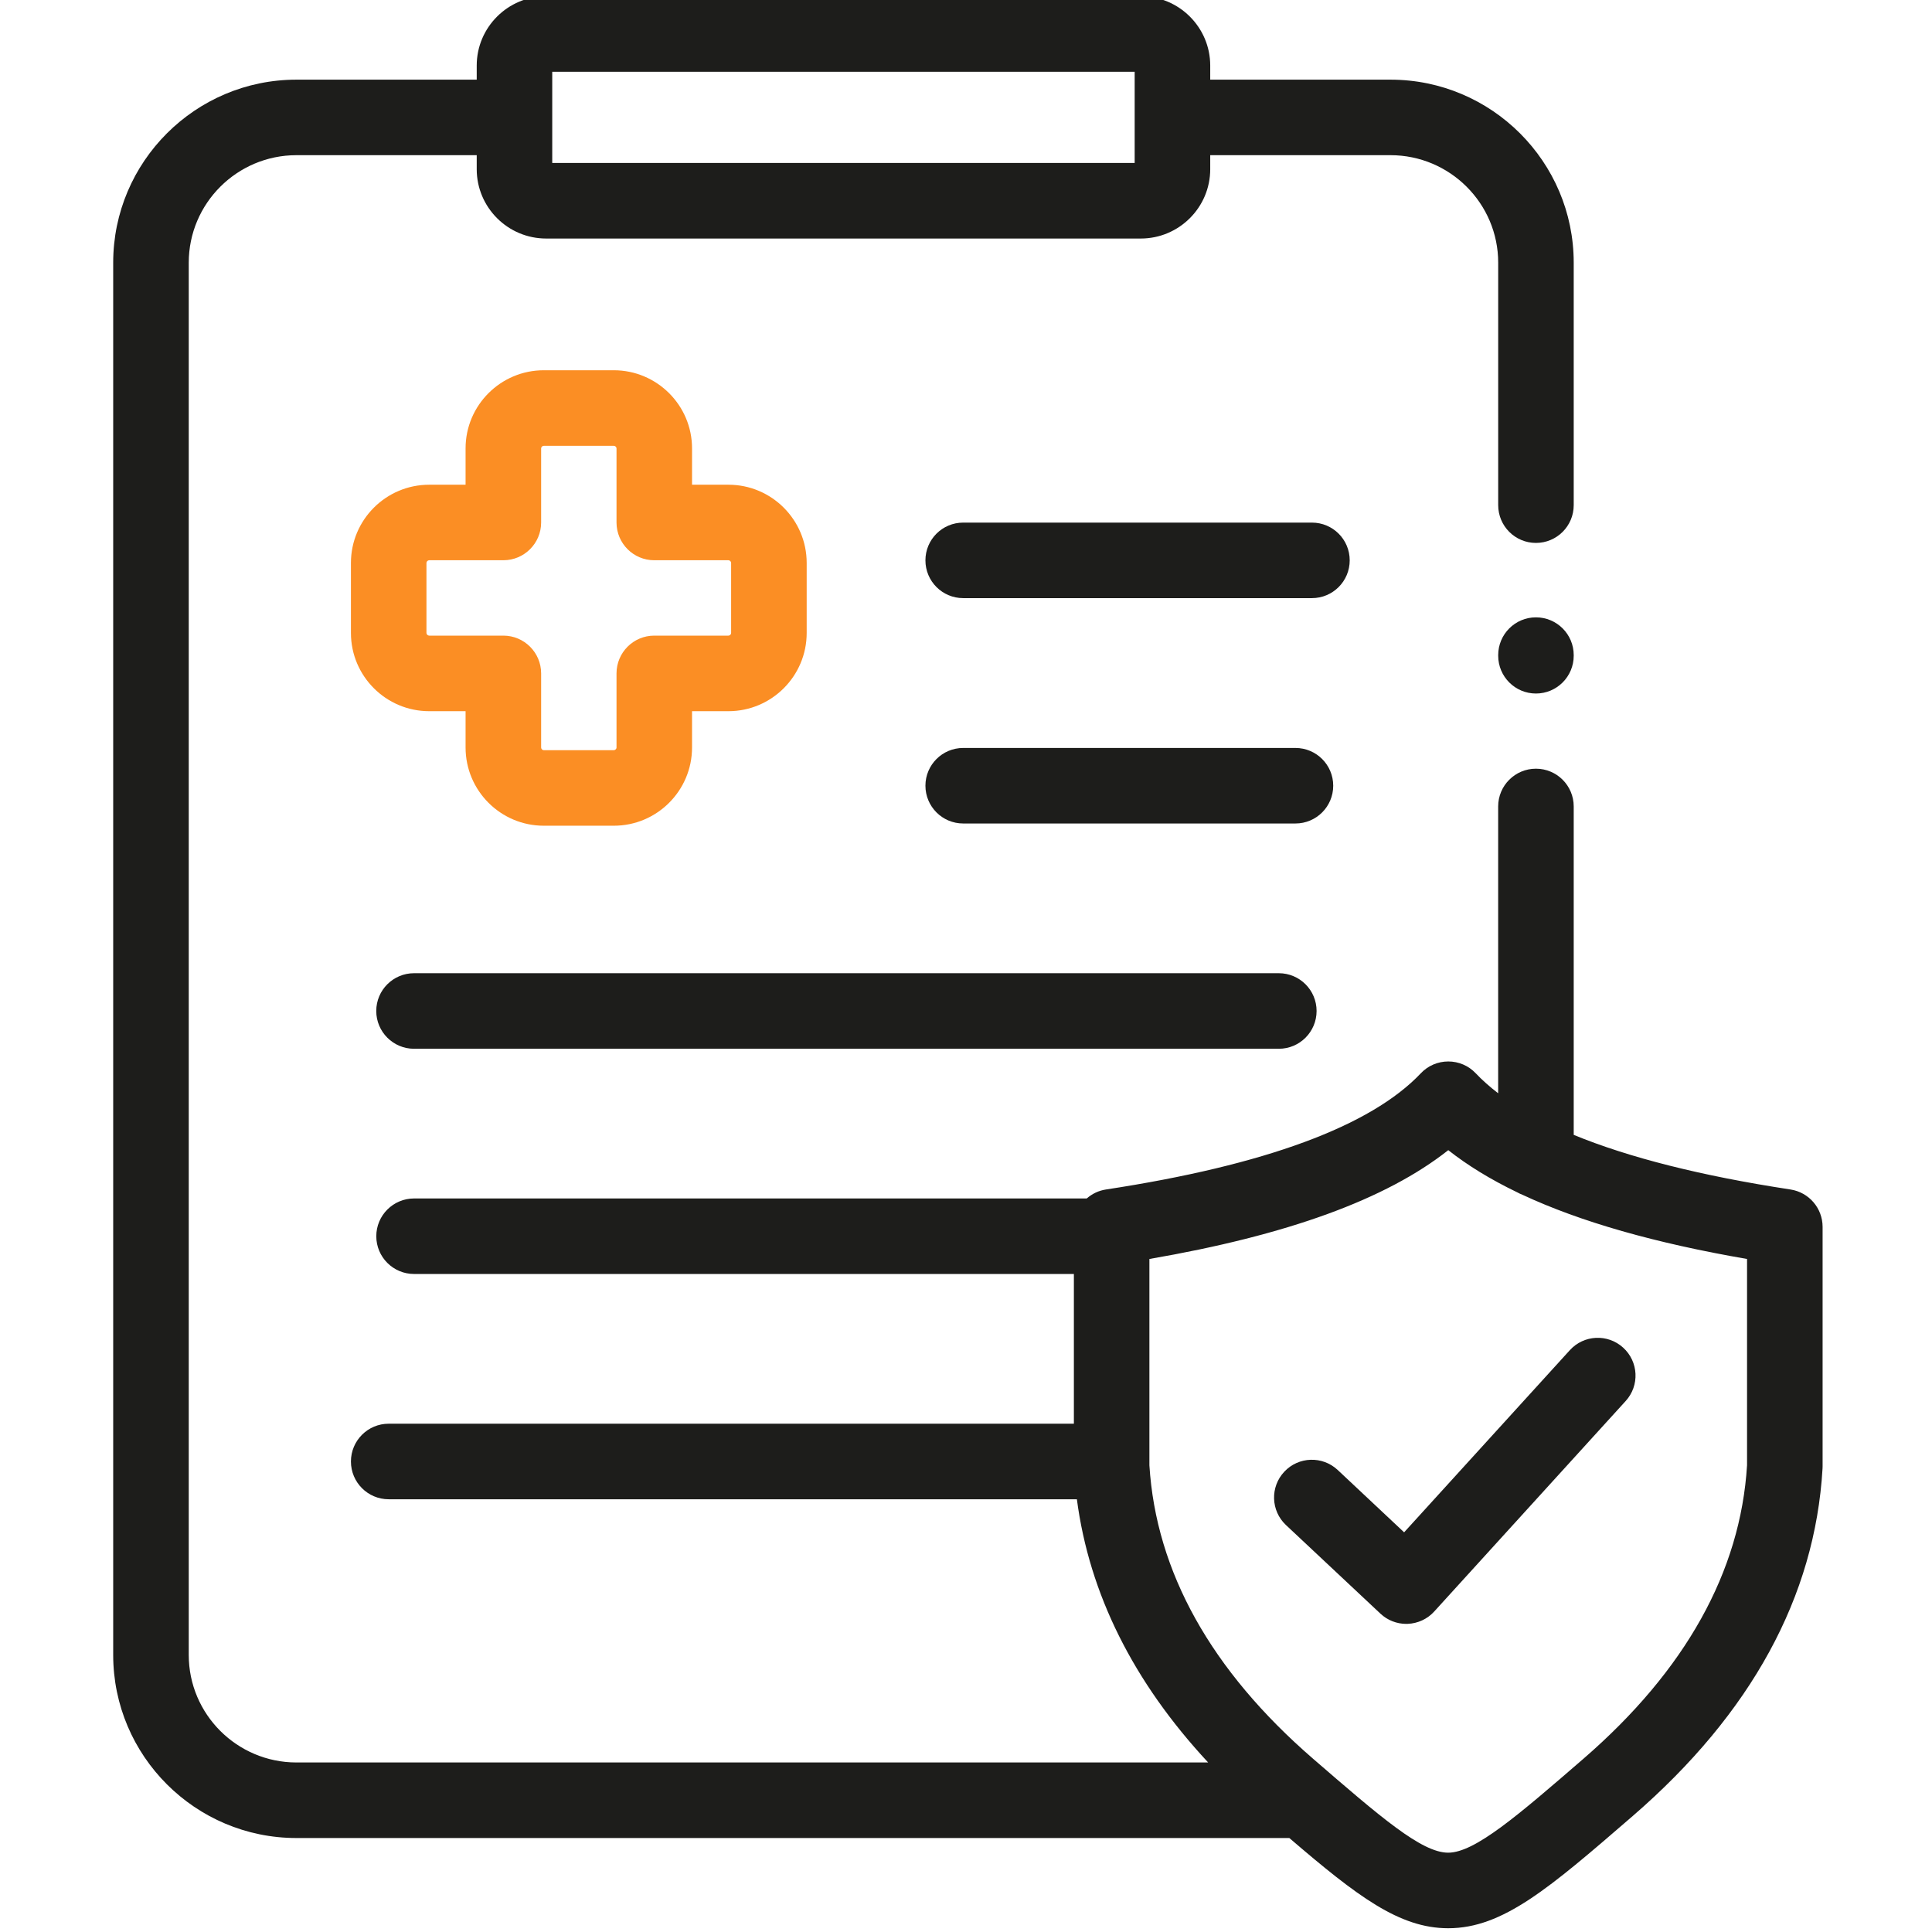
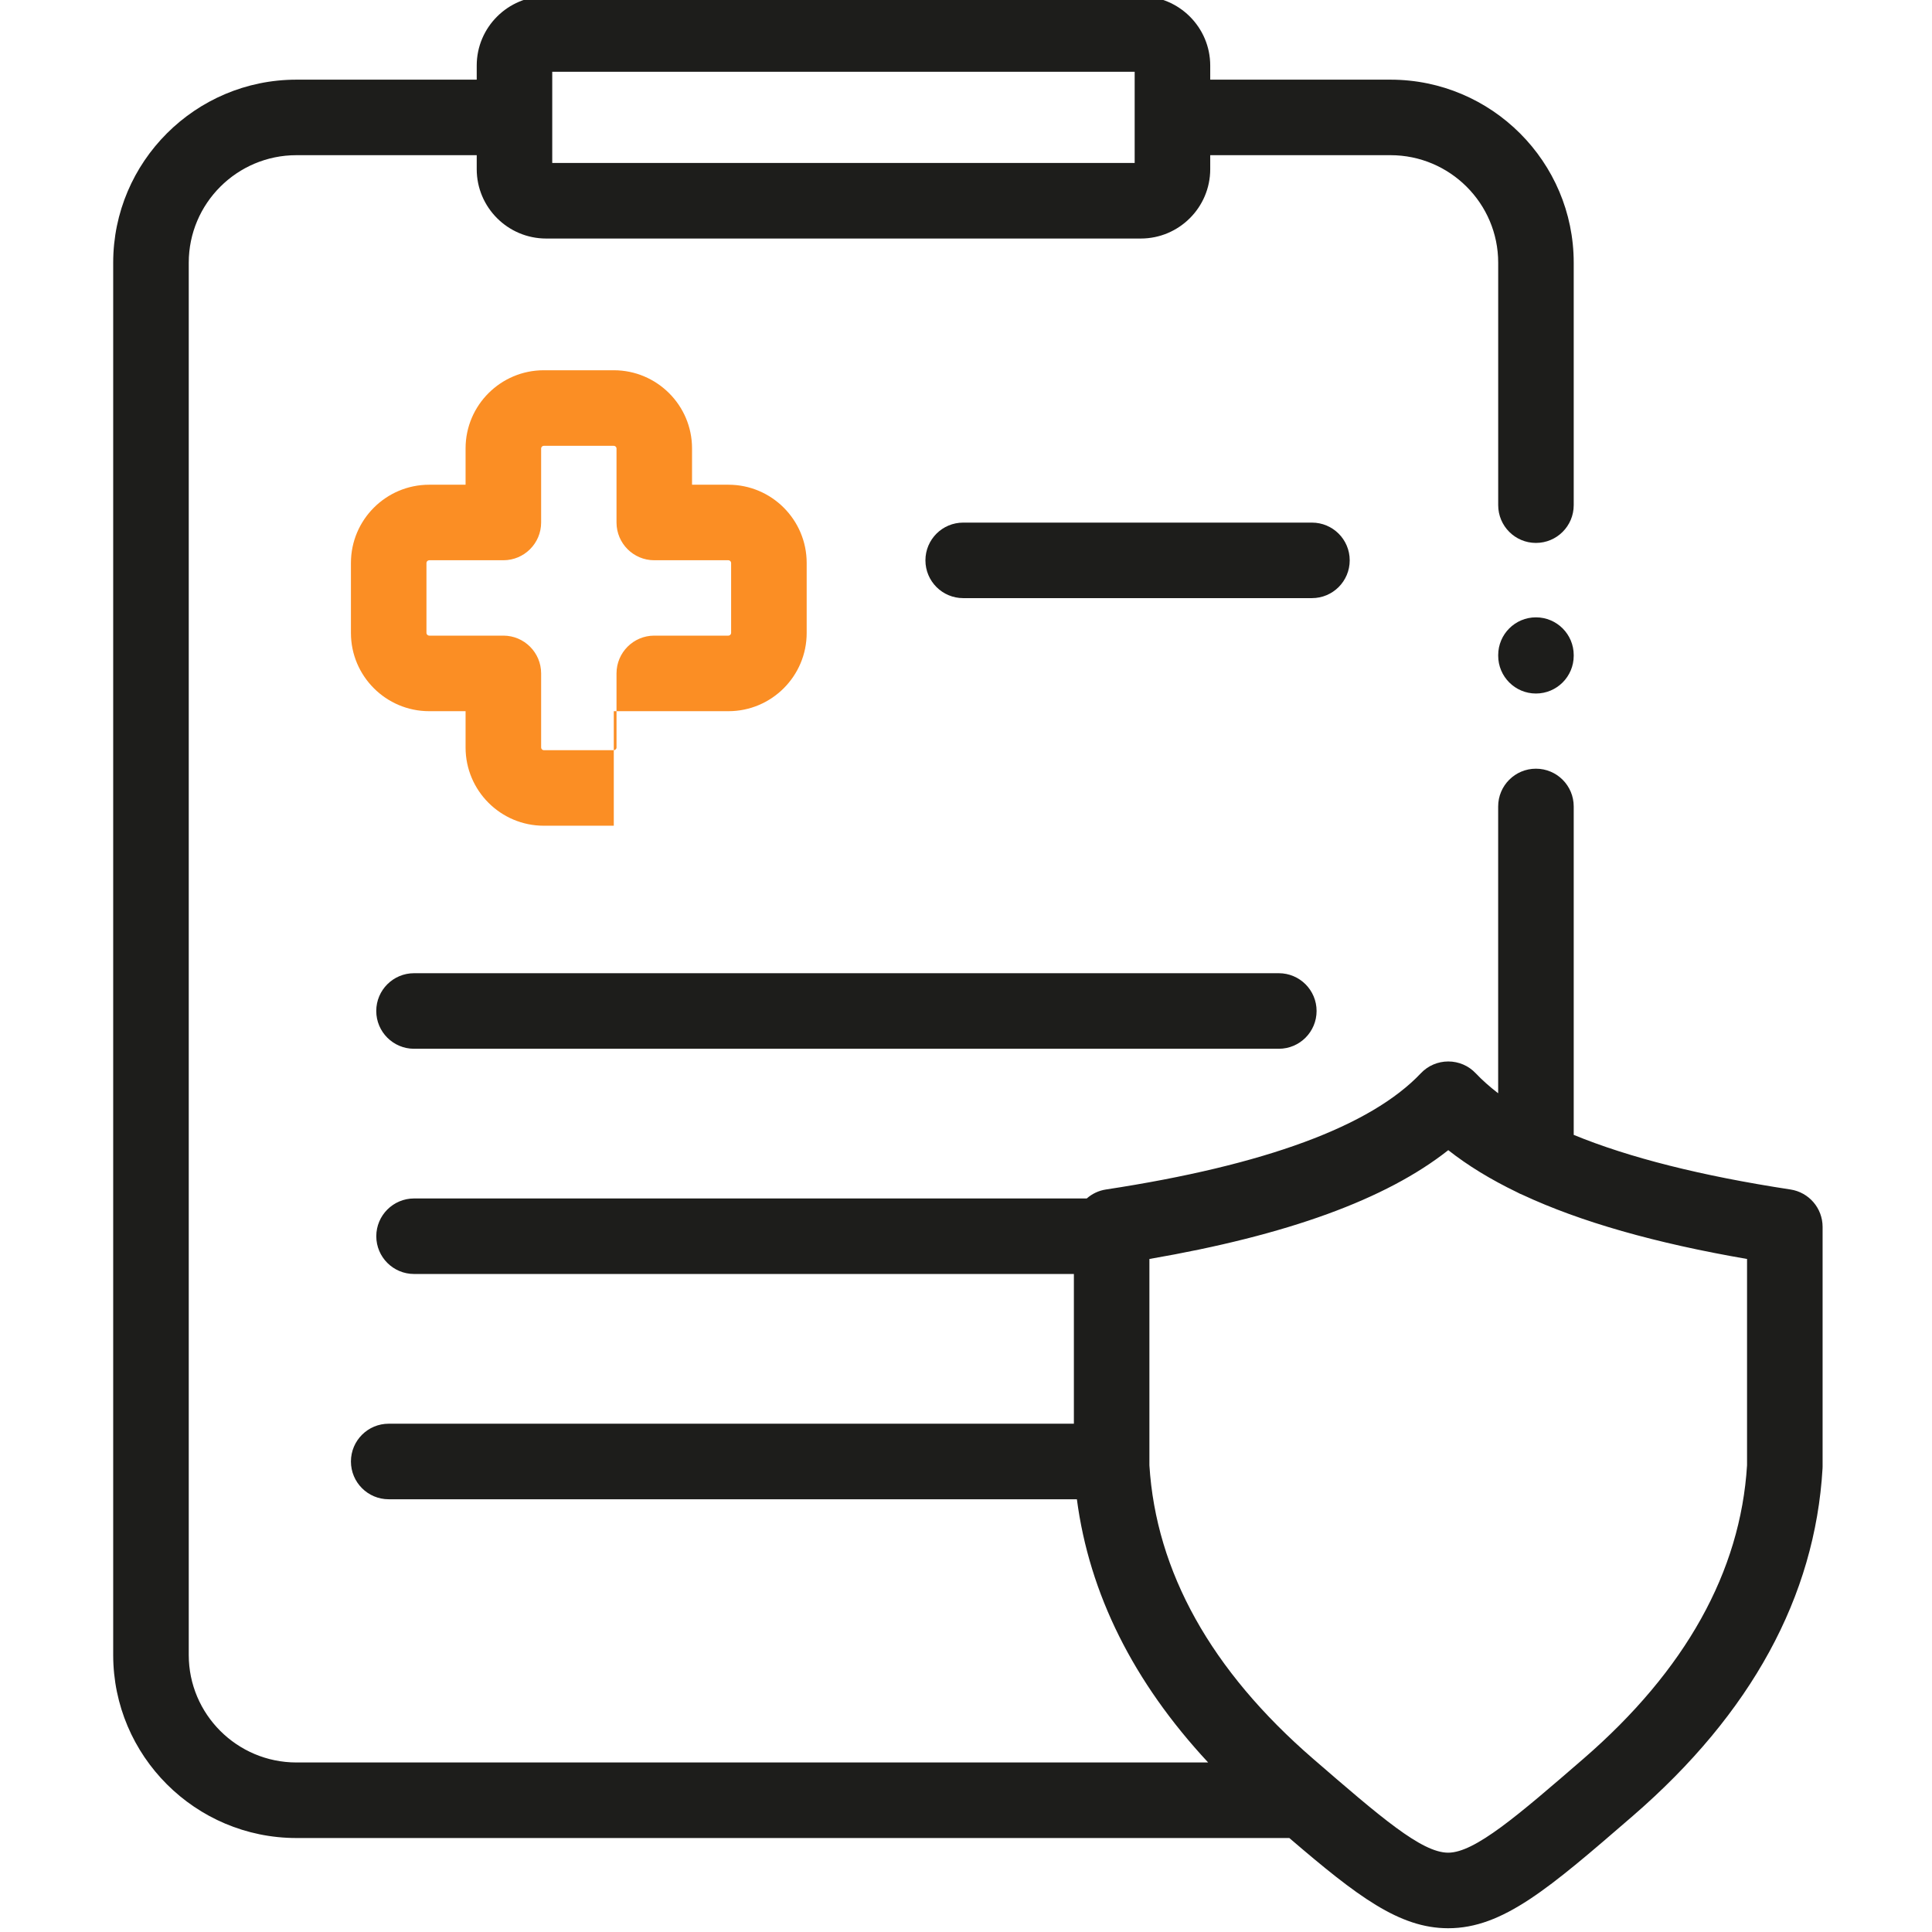
<svg xmlns="http://www.w3.org/2000/svg" width="56" height="56" viewBox="0 0 56 56" fill="none">
  <g clip-path="url(#clip0_658_18007)">
-     <path d="M38.644 22.774C38.644 22.17 38.154 21.68 37.549 21.68H27.919C27.314 21.68 26.824 22.17 26.824 22.774C26.824 23.379 27.314 23.869 27.919 23.869H37.549C38.154 23.869 38.644 23.379 38.644 22.774Z" fill="#1D1D1B" />
-     <path d="M17.791 10.732H15.762C14.512 10.732 13.495 11.748 13.495 12.996V14.05H12.44C11.189 14.05 10.172 15.067 10.172 16.317V18.347C10.172 19.597 11.189 20.614 12.44 20.614H13.495V21.667C13.495 22.918 14.512 23.934 15.762 23.934H17.791C19.042 23.934 20.059 22.918 20.059 21.667V20.614H21.114C22.365 20.614 23.382 19.597 23.382 18.347V16.317C23.382 15.067 22.365 14.05 21.114 14.05H20.059V12.996C20.059 11.748 19.042 10.732 17.791 10.732ZM21.114 16.239C21.155 16.239 21.192 16.276 21.192 16.317V18.347C21.192 18.387 21.155 18.424 21.114 18.424H18.964C18.36 18.424 17.87 18.915 17.87 19.519V21.667C17.87 21.708 17.832 21.745 17.791 21.745H15.762C15.722 21.745 15.685 21.708 15.685 21.667V19.519C15.685 18.915 15.194 18.424 14.59 18.424H12.44C12.399 18.424 12.361 18.387 12.361 18.347V16.317C12.361 16.276 12.399 16.239 12.44 16.239H14.59C15.194 16.239 15.685 15.749 15.685 15.145V12.996C15.685 12.958 15.722 12.922 15.762 12.922H17.791C17.832 12.922 17.87 12.958 17.87 12.996V15.145C17.87 15.749 18.36 16.239 18.964 16.239H21.114Z" fill="#FB8E24" />
+     <path d="M17.791 10.732H15.762C14.512 10.732 13.495 11.748 13.495 12.996V14.05H12.44C11.189 14.05 10.172 15.067 10.172 16.317V18.347C10.172 19.597 11.189 20.614 12.44 20.614H13.495V21.667C13.495 22.918 14.512 23.934 15.762 23.934H17.791V20.614H21.114C22.365 20.614 23.382 19.597 23.382 18.347V16.317C23.382 15.067 22.365 14.05 21.114 14.05H20.059V12.996C20.059 11.748 19.042 10.732 17.791 10.732ZM21.114 16.239C21.155 16.239 21.192 16.276 21.192 16.317V18.347C21.192 18.387 21.155 18.424 21.114 18.424H18.964C18.36 18.424 17.87 18.915 17.87 19.519V21.667C17.87 21.708 17.832 21.745 17.791 21.745H15.762C15.722 21.745 15.685 21.708 15.685 21.667V19.519C15.685 18.915 15.194 18.424 14.59 18.424H12.44C12.399 18.424 12.361 18.387 12.361 18.347V16.317C12.361 16.276 12.399 16.239 12.44 16.239H14.59C15.194 16.239 15.685 15.749 15.685 15.145V12.996C15.685 12.958 15.722 12.922 15.762 12.922H17.791C17.832 12.922 17.87 12.958 17.87 12.996V15.145C17.87 15.749 18.36 16.239 18.964 16.239H21.114Z" fill="#FB8E24" />
    <path d="M39.122 16.242C39.122 15.637 38.632 15.148 38.027 15.148H27.919C27.314 15.148 26.824 15.637 26.824 16.242C26.824 16.847 27.314 17.337 27.919 17.337H38.027C38.632 17.337 39.122 16.847 39.122 16.242Z" fill="#1D1D1B" />
    <path d="M12.001 30.399H37.067C37.672 30.399 38.162 29.908 38.162 29.304C38.162 28.699 37.672 28.209 37.067 28.209H12.001C11.397 28.209 10.906 28.699 10.906 29.304C10.906 29.908 11.397 30.399 12.001 30.399Z" fill="#1D1D1B" />
    <path d="M51.898 34.478C49.316 34.084 47.217 33.554 45.615 32.895V23.376C45.615 22.771 45.125 22.281 44.52 22.281C43.915 22.281 43.425 22.771 43.425 23.376V31.689C43.181 31.502 42.964 31.309 42.774 31.109C42.568 30.89 42.28 30.767 41.979 30.767C41.678 30.767 41.39 30.89 41.184 31.109C39.733 32.642 36.663 33.776 32.057 34.478C31.843 34.51 31.653 34.604 31.5 34.738H12.002C11.398 34.738 10.907 35.228 10.907 35.833C10.907 36.437 11.398 36.927 12.002 36.927H31.127V41.267H11.267C10.662 41.267 10.172 41.757 10.172 42.362C10.172 42.967 10.662 43.457 11.267 43.457H31.214C31.575 46.199 32.851 48.755 35.019 51.086H8.592C6.871 51.086 5.471 49.688 5.471 47.97V7.614C5.471 5.896 6.871 4.498 8.592 4.498H13.818V4.904C13.818 6.012 14.721 6.914 15.831 6.914H33.066C34.175 6.914 35.079 6.012 35.079 4.904V4.498H40.304C42.025 4.498 43.426 5.896 43.426 7.614V14.642C43.426 15.247 43.916 15.737 44.52 15.737C45.125 15.737 45.615 15.247 45.615 14.642V7.614C45.615 4.689 43.233 2.309 40.304 2.309H35.079V1.9C35.079 0.792 34.175 -0.109 33.066 -0.109H15.831C14.721 -0.109 13.818 0.792 13.818 1.9V2.309H8.592C5.664 2.309 3.281 4.689 3.281 7.614V47.97C3.281 50.896 5.664 53.276 8.592 53.276H37.372C39.343 54.967 40.559 55.889 41.972 55.891H41.976C43.565 55.891 44.903 54.733 47.331 52.633C50.761 49.664 52.61 46.277 52.827 42.568C52.828 42.547 52.829 42.526 52.829 42.505V35.56C52.828 35.019 52.433 34.56 51.898 34.478ZM16.007 2.08H32.889V4.724H16.007V2.08ZM50.639 42.472C50.449 45.556 48.854 48.418 45.898 50.977C44.002 52.618 42.749 53.701 41.976 53.701C41.976 53.701 41.975 53.701 41.975 53.701C41.207 53.7 40.022 52.675 38.06 50.978C35.104 48.419 33.508 45.557 33.316 42.472V36.492C37.32 35.802 40.173 34.764 41.979 33.338C42.542 33.782 43.207 34.189 43.977 34.56C44.026 34.588 44.079 34.612 44.133 34.633C45.81 35.415 47.968 36.031 50.639 36.492V42.472Z" fill="#1D1D1B" />
-     <path d="M40.699 44.415L38.774 42.608C38.333 42.195 37.64 42.216 37.226 42.658C36.812 43.099 36.834 43.791 37.275 44.205L40.012 46.772C40.215 46.963 40.483 47.069 40.761 47.069C40.775 47.069 40.79 47.068 40.804 47.068C41.097 47.056 41.374 46.928 41.571 46.711L47.121 40.609C47.529 40.162 47.496 39.469 47.048 39.062C46.601 38.655 45.908 38.688 45.502 39.136L40.699 44.415Z" fill="#1D1D1B" />
    <path d="M44.52 17.894C43.916 17.894 43.426 18.384 43.426 18.989V19.007C43.426 19.611 43.916 20.102 44.52 20.102C45.125 20.102 45.615 19.611 45.615 19.007V18.989C45.615 18.384 45.125 17.894 44.52 17.894Z" fill="#1D1D1B" />
  </g>
  <defs>
    <clipPath id="clip0_658_18007">
      <rect width="56" height="56" fill="white" />
    </clipPath>
  </defs>
</svg>